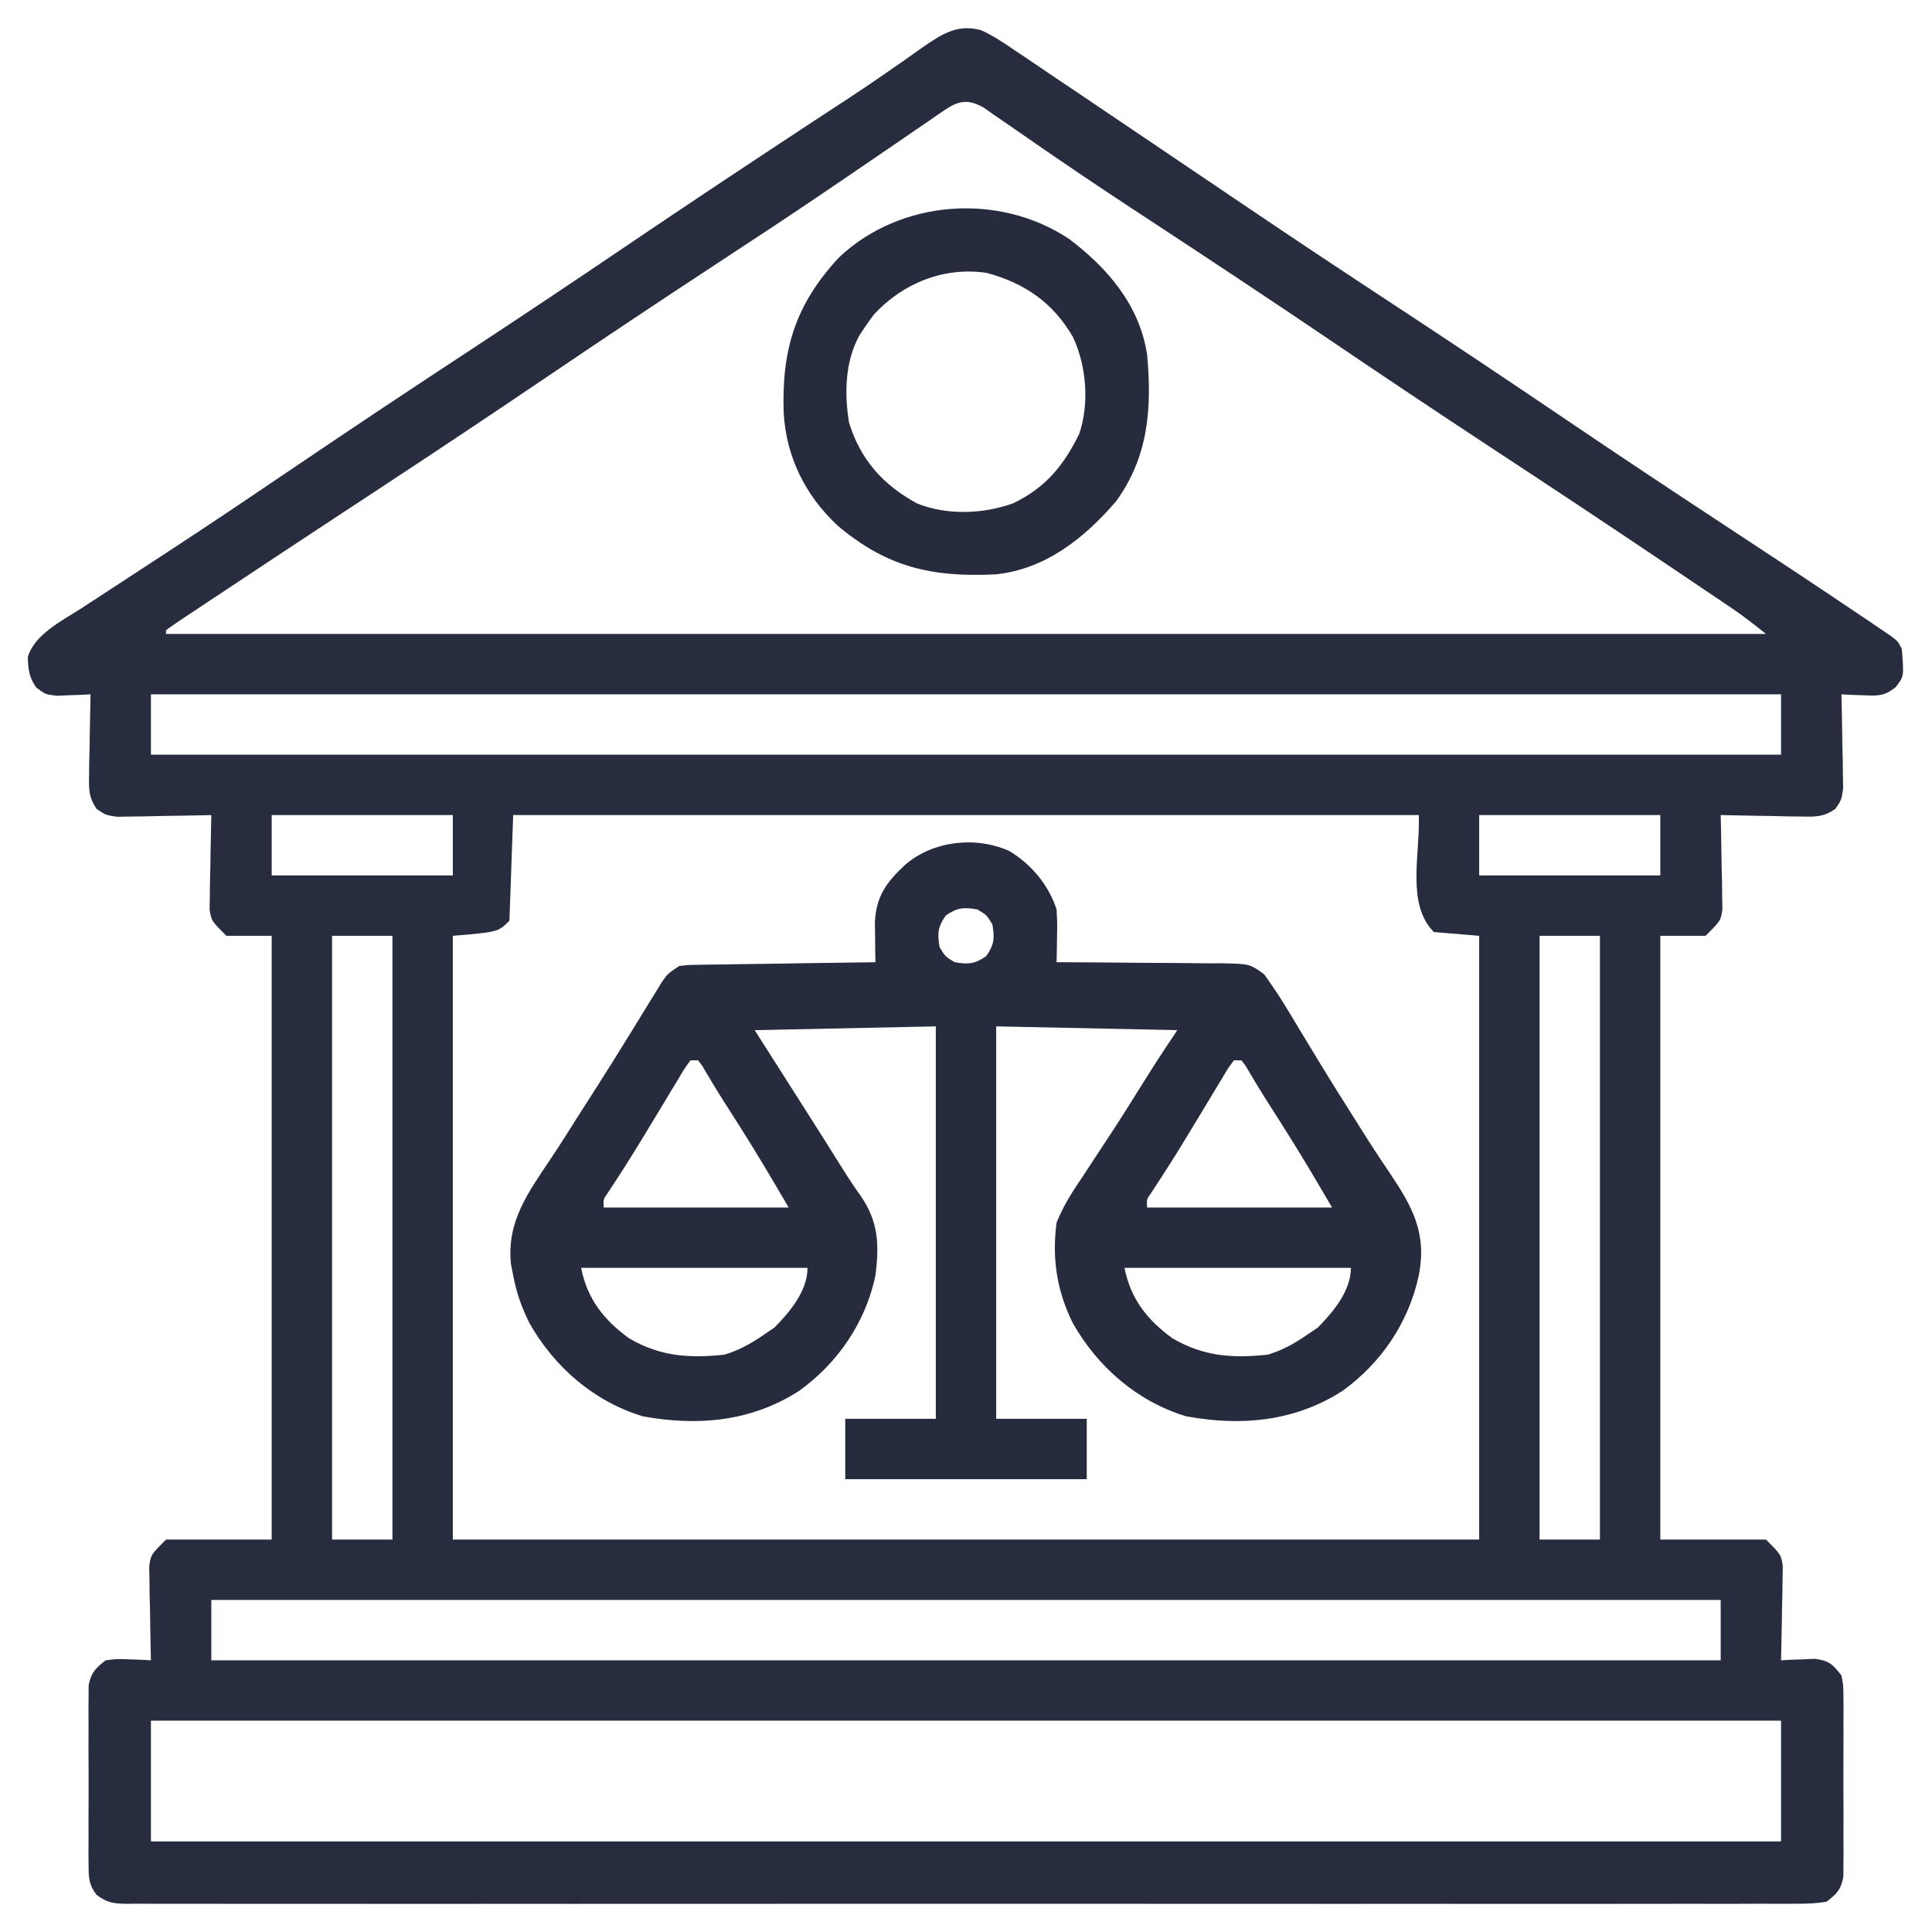
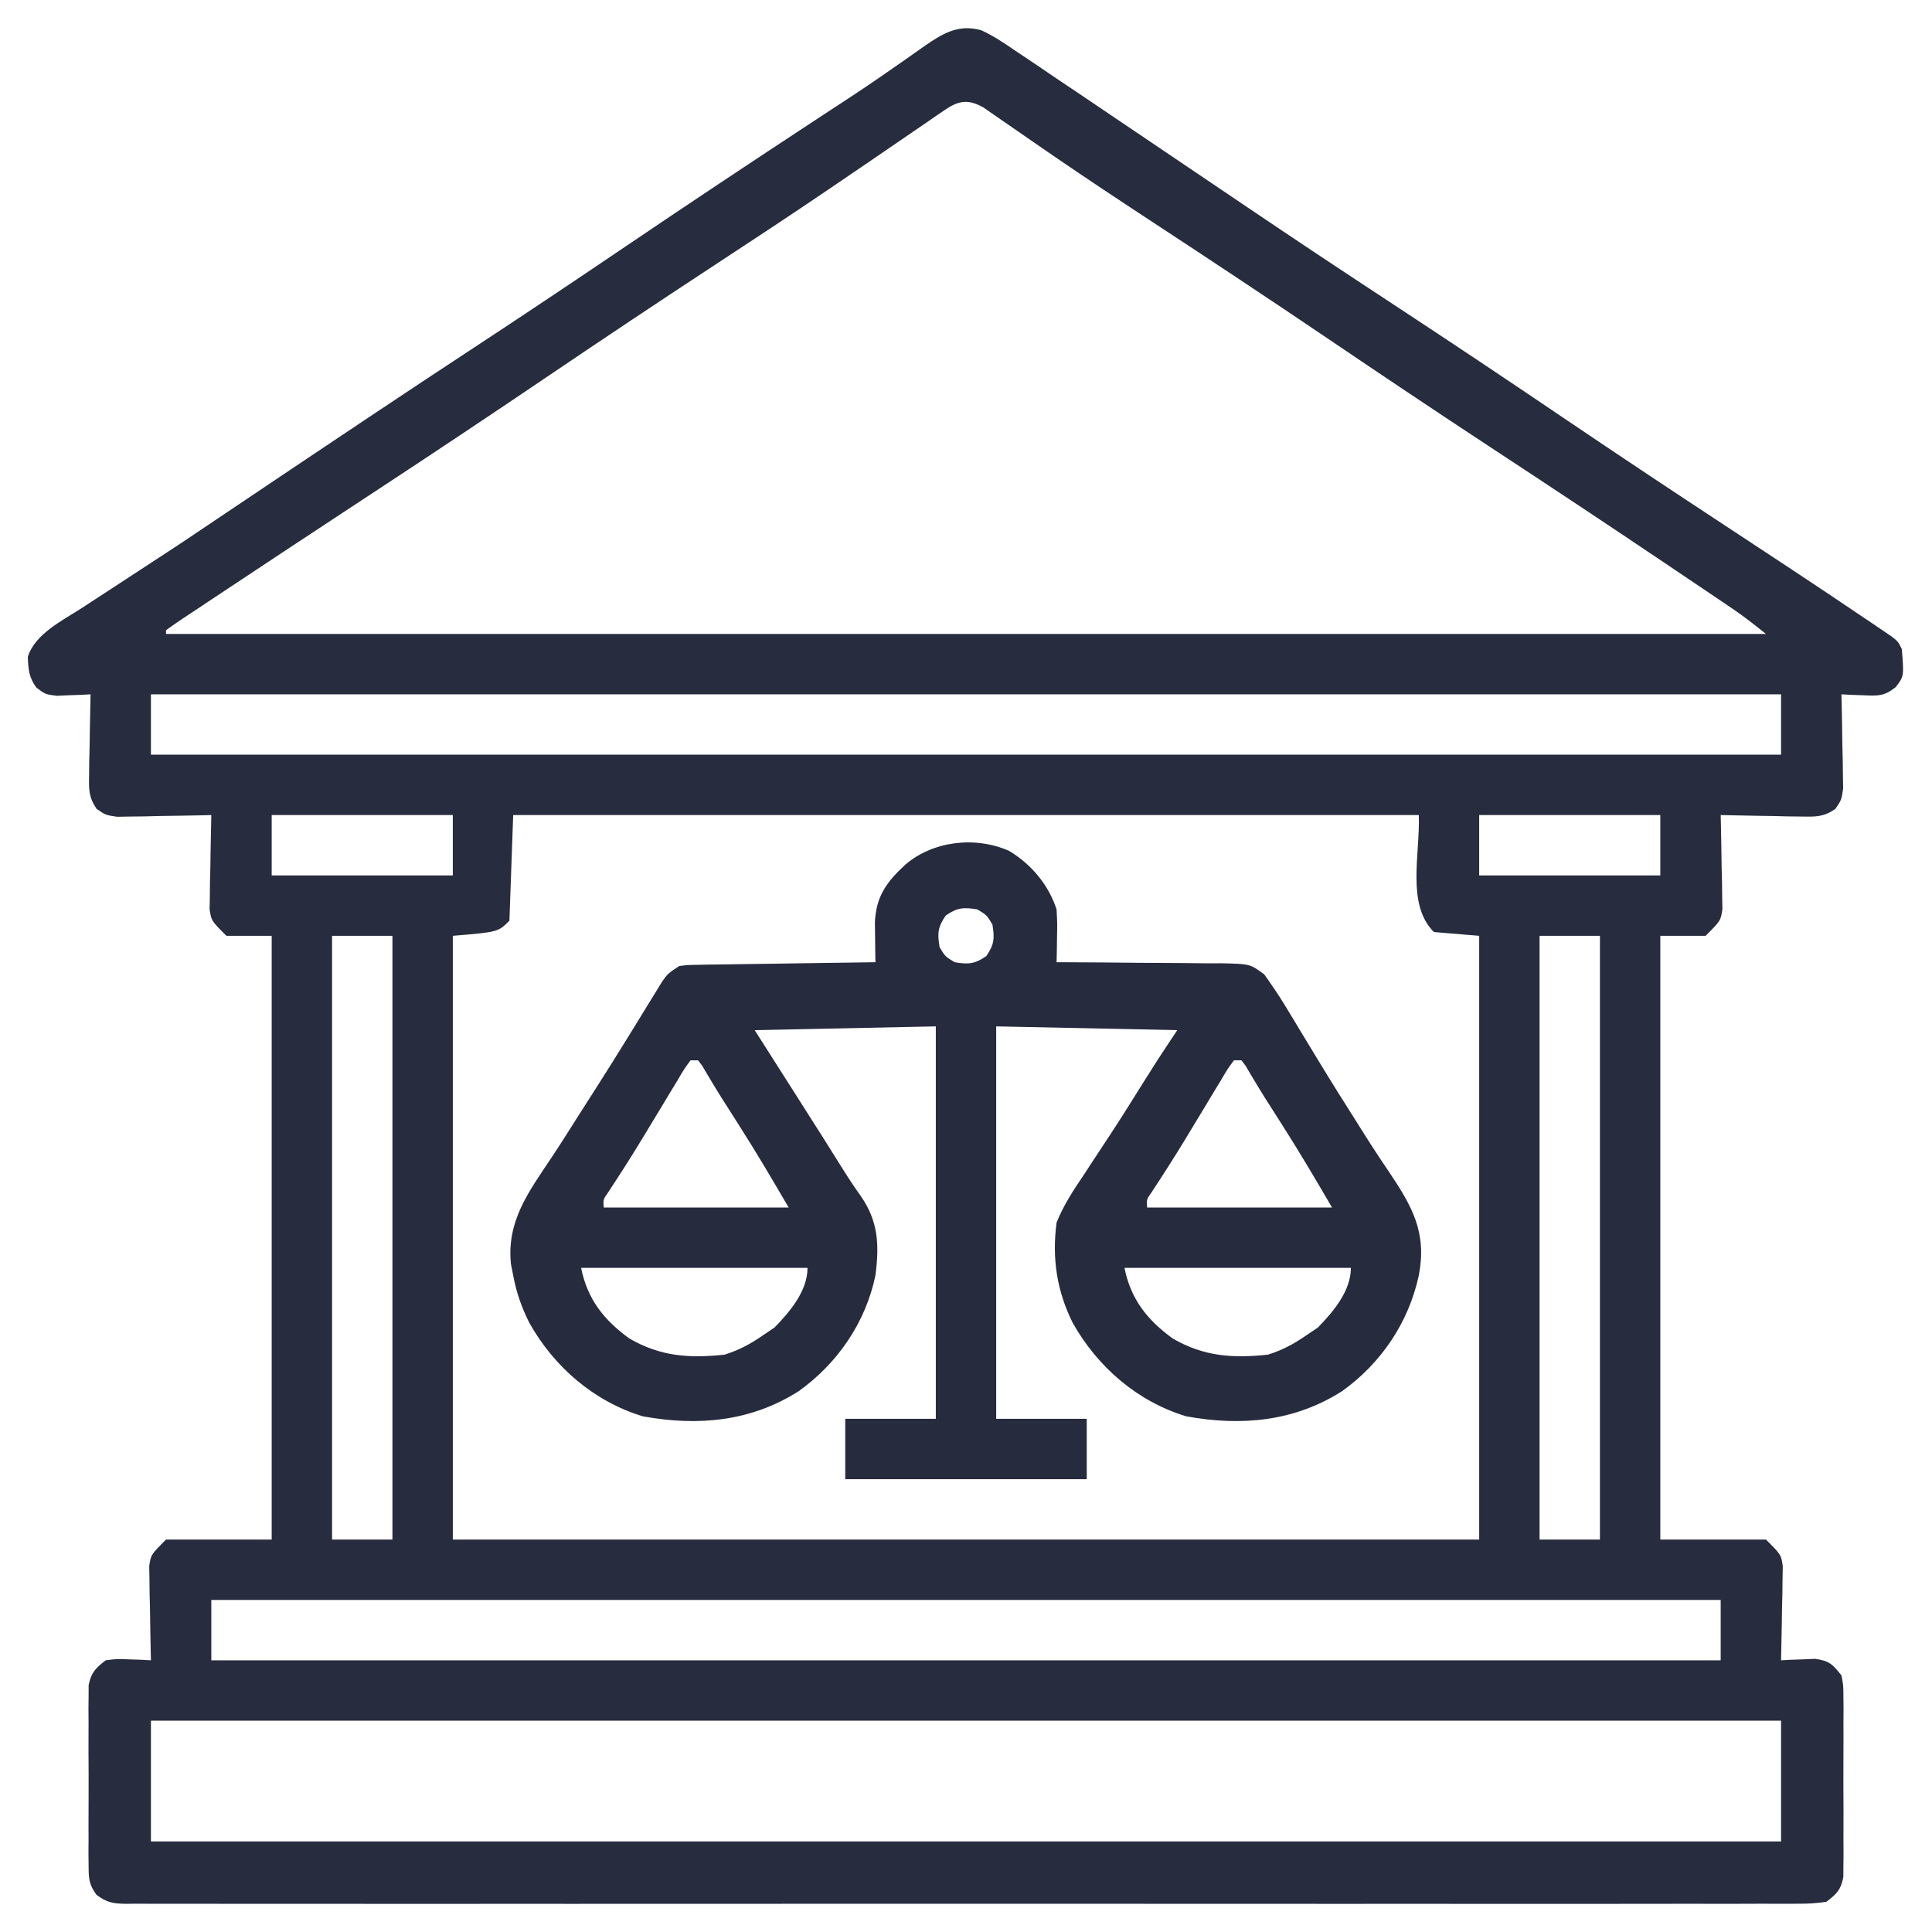
<svg xmlns="http://www.w3.org/2000/svg" version="1.1" width="512" height="512">
-   <path d="M0 0 C3.2 1.455 6.008 3.329 8.895 5.324 C9.742 5.889 10.59 6.453 11.463 7.035 C14.258 8.902 17.035 10.794 19.812 12.688 C21.783 14.011 23.754 15.332 25.727 16.652 C30.836 20.078 35.931 23.526 41.022 26.98 C45.648 30.117 50.283 33.24 54.918 36.363 C60.23 39.944 65.541 43.527 70.847 47.118 C83.501 55.677 96.23 64.115 109 72.5 C124.464 82.654 139.84 92.928 155.159 103.3 C169.079 112.722 183.077 122.019 197.125 131.25 C209.182 139.176 221.237 147.102 233.188 155.188 C234.203 155.87 235.218 156.553 236.264 157.257 C237.161 157.867 238.057 158.477 238.98 159.105 C240.124 159.881 240.124 159.881 241.29 160.673 C243 162 243 162 244 164 C244.584 171.245 244.584 171.245 242.364 174.114 C239.307 176.553 237.608 176.418 233.75 176.25 C232.672 176.214 231.595 176.178 230.484 176.141 C229.665 176.094 228.845 176.048 228 176 C228.021 176.827 228.042 177.655 228.063 178.507 C228.147 182.254 228.199 186.002 228.25 189.75 C228.3 191.703 228.3 191.703 228.352 193.695 C228.364 194.946 228.377 196.196 228.391 197.484 C228.412 198.636 228.433 199.789 228.454 200.976 C228 204 228 204 226.383 206.383 C223.242 208.514 221.261 208.459 217.484 208.391 C215.609 208.371 215.609 208.371 213.695 208.352 C211.742 208.301 211.742 208.301 209.75 208.25 C208.433 208.232 207.115 208.214 205.758 208.195 C202.504 208.148 199.253 208.082 196 208 C196.021 208.827 196.042 209.655 196.063 210.507 C196.147 214.254 196.199 218.002 196.25 221.75 C196.3 223.703 196.3 223.703 196.352 225.695 C196.364 226.946 196.377 228.196 196.391 229.484 C196.412 230.636 196.433 231.789 196.454 232.976 C196 236 196 236 192 240 C188.04 240 184.08 240 180 240 C180 292.8 180 345.6 180 400 C189.24 400 198.48 400 208 400 C212 404 212 404 212.454 407.024 C212.423 408.753 212.423 408.753 212.391 410.516 C212.371 412.391 212.371 412.391 212.352 414.305 C212.301 416.258 212.301 416.258 212.25 418.25 C212.232 419.567 212.214 420.885 212.195 422.242 C212.148 425.496 212.082 428.747 212 432 C212.82 431.954 213.64 431.907 214.484 431.859 C215.562 431.823 216.64 431.787 217.75 431.75 C218.817 431.704 219.885 431.657 220.984 431.609 C224.764 432.099 225.658 433.052 228 436 C228.508 438.58 228.508 438.58 228.518 441.531 C228.53 442.639 228.543 443.747 228.556 444.889 C228.544 446.676 228.544 446.676 228.531 448.5 C228.535 449.728 228.539 450.956 228.543 452.221 C228.546 454.816 228.538 457.412 228.521 460.008 C228.5 463.985 228.521 467.96 228.547 471.938 C228.544 474.458 228.539 476.979 228.531 479.5 C228.539 480.692 228.547 481.883 228.556 483.111 C228.543 484.219 228.531 485.327 228.518 486.469 C228.514 487.443 228.511 488.417 228.508 489.42 C227.829 492.87 226.787 493.867 224 496 C221.328 496.392 219.068 496.538 216.397 496.503 C215.624 496.509 214.851 496.515 214.054 496.521 C211.447 496.536 208.841 496.522 206.234 496.508 C204.353 496.513 202.471 496.519 200.59 496.527 C195.407 496.544 190.225 496.535 185.043 496.523 C179.459 496.514 173.874 496.528 168.29 496.539 C157.346 496.557 146.401 496.553 135.457 496.541 C126.565 496.532 117.673 496.531 108.781 496.535 C107.517 496.536 106.254 496.536 104.951 496.537 C102.384 496.538 99.817 496.54 97.25 496.541 C73.844 496.552 50.439 496.541 27.033 496.52 C5.657 496.501 -15.718 496.502 -37.094 496.521 C-61.098 496.543 -85.103 496.551 -109.107 496.539 C-111.665 496.538 -114.223 496.537 -116.781 496.535 C-118.669 496.534 -118.669 496.534 -120.595 496.533 C-129.48 496.53 -138.365 496.536 -147.25 496.545 C-158.073 496.556 -168.895 496.553 -179.717 496.532 C-185.243 496.522 -190.768 496.517 -196.294 496.531 C-201.347 496.543 -206.4 496.536 -211.453 496.515 C-213.286 496.51 -215.119 496.513 -216.952 496.522 C-219.434 496.534 -221.915 496.522 -224.397 496.503 C-225.477 496.517 -225.477 496.517 -226.579 496.532 C-229.966 496.48 -231.72 496.215 -234.443 494.13 C-236.429 491.413 -236.507 489.817 -236.518 486.469 C-236.53 485.361 -236.543 484.253 -236.556 483.111 C-236.548 481.92 -236.54 480.728 -236.531 479.5 C-236.535 478.272 -236.539 477.044 -236.543 475.779 C-236.546 473.184 -236.538 470.588 -236.521 467.992 C-236.5 464.015 -236.521 460.04 -236.547 456.062 C-236.544 453.542 -236.539 451.021 -236.531 448.5 C-236.543 446.712 -236.543 446.712 -236.556 444.889 C-236.543 443.781 -236.531 442.673 -236.518 441.531 C-236.514 440.557 -236.511 439.583 -236.508 438.58 C-235.854 435.257 -234.643 434.058 -232 432 C-228.984 431.609 -228.984 431.609 -225.75 431.75 C-224.672 431.786 -223.595 431.822 -222.484 431.859 C-221.665 431.906 -220.845 431.952 -220 432 C-220.021 431.173 -220.042 430.345 -220.063 429.493 C-220.147 425.746 -220.199 421.998 -220.25 418.25 C-220.3 416.297 -220.3 416.297 -220.352 414.305 C-220.364 413.054 -220.377 411.804 -220.391 410.516 C-220.412 409.364 -220.433 408.211 -220.454 407.024 C-220 404 -220 404 -216 400 C-206.76 400 -197.52 400 -188 400 C-188 347.2 -188 294.4 -188 240 C-191.96 240 -195.92 240 -200 240 C-204 236 -204 236 -204.454 232.976 C-204.433 231.823 -204.412 230.671 -204.391 229.484 C-204.378 228.234 -204.365 226.984 -204.352 225.695 C-204.318 224.393 -204.285 223.091 -204.25 221.75 C-204.232 220.433 -204.214 219.115 -204.195 217.758 C-204.148 214.504 -204.082 211.253 -204 208 C-204.827 208.021 -205.655 208.042 -206.507 208.063 C-210.254 208.147 -214.002 208.199 -217.75 208.25 C-219.052 208.284 -220.354 208.317 -221.695 208.352 C-222.946 208.364 -224.196 208.377 -225.484 208.391 C-226.636 208.412 -227.789 208.433 -228.976 208.454 C-232 208 -232 208 -234.383 206.383 C-236.514 203.242 -236.459 201.261 -236.391 197.484 C-236.378 196.234 -236.365 194.984 -236.352 193.695 C-236.318 192.393 -236.285 191.091 -236.25 189.75 C-236.232 188.433 -236.214 187.115 -236.195 185.758 C-236.148 182.504 -236.082 179.253 -236 176 C-236.82 176.046 -237.64 176.093 -238.484 176.141 C-239.562 176.177 -240.64 176.213 -241.75 176.25 C-242.817 176.296 -243.885 176.343 -244.984 176.391 C-248 176 -248 176 -250.355 174.23 C-252.326 171.558 -252.518 169.381 -252.629 166.098 C-250.817 160.053 -243.38 156.403 -238.398 153.188 C-237.546 152.63 -236.694 152.073 -235.817 151.499 C-233.973 150.293 -232.127 149.09 -230.281 147.889 C-225.28 144.638 -220.293 141.365 -215.305 138.094 C-214.277 137.42 -213.249 136.747 -212.191 136.053 C-201.897 129.296 -191.693 122.408 -181.5 115.5 C-166.157 105.11 -150.729 94.858 -135.24 84.688 C-121.592 75.723 -108.021 66.654 -94.5 57.5 C-77.85 46.229 -61.109 35.104 -44.303 24.066 C-43.449 23.505 -42.595 22.944 -41.715 22.366 C-40.028 21.258 -38.339 20.153 -36.649 19.051 C-32.158 16.115 -27.721 13.122 -23.327 10.042 C-22.388 9.393 -21.449 8.743 -20.481 8.073 C-18.683 6.826 -16.895 5.565 -15.12 4.287 C-10.153 0.866 -6.098 -1.66 0 0 Z M-9.703 21.202 C-10.784 21.934 -10.784 21.934 -11.886 22.681 C-13.056 23.494 -13.056 23.494 -14.25 24.324 C-15.493 25.171 -15.493 25.171 -16.76 26.035 C-18.563 27.264 -20.363 28.497 -22.16 29.733 C-27.031 33.085 -31.923 36.406 -36.812 39.73 C-37.824 40.419 -38.835 41.108 -39.877 41.818 C-50.178 48.825 -60.582 55.67 -71 62.5 C-85.571 72.064 -100.067 81.729 -114.5 91.5 C-129.081 101.37 -143.725 111.139 -158.438 120.812 C-160.263 122.013 -162.089 123.214 -163.915 124.415 C-164.81 125.004 -165.706 125.593 -166.628 126.199 C-167.963 127.077 -167.963 127.077 -169.324 127.973 C-170.208 128.554 -171.091 129.135 -172.002 129.734 C-180.794 135.518 -189.574 141.322 -198.339 147.148 C-199.937 148.21 -201.535 149.27 -203.135 150.329 C-205.316 151.773 -207.494 153.222 -209.672 154.672 C-210.319 155.1 -210.967 155.527 -211.634 155.968 C-213.107 156.952 -214.557 157.972 -216 159 C-216 159.33 -216 159.66 -216 160 C-76.08 160 63.84 160 208 160 C205.052 157.642 202.28 155.436 199.183 153.344 C198.103 152.612 198.103 152.612 197.001 151.866 C196.226 151.344 195.451 150.823 194.652 150.285 C193.825 149.726 192.998 149.168 192.146 148.592 C189.412 146.746 186.675 144.904 183.938 143.062 C182.989 142.423 182.04 141.783 181.062 141.125 C165.857 130.88 150.575 120.758 135.25 110.694 C120.703 101.138 106.248 91.454 91.835 81.696 C76.217 71.125 60.495 60.719 44.725 50.376 C36.264 44.822 27.83 39.238 19.484 33.512 C18.751 33.01 18.018 32.508 17.263 31.991 C13.877 29.67 10.5 27.339 7.134 24.99 C5.964 24.185 4.795 23.379 3.625 22.574 C2.128 21.531 2.128 21.531 0.602 20.468 C-3.477 18.167 -6.041 18.685 -9.703 21.202 Z M-220 176 C-220 181.28 -220 186.56 -220 192 C-77.44 192 65.12 192 212 192 C212 186.72 212 181.44 212 176 C69.44 176 -73.12 176 -220 176 Z M-188 208 C-188 213.28 -188 218.56 -188 224 C-172.16 224 -156.32 224 -140 224 C-140 218.72 -140 213.44 -140 208 C-155.84 208 -171.68 208 -188 208 Z M-124 208 C-124.33 217.24 -124.66 226.48 -125 236 C-128 239 -128 239 -140 240 C-140 292.8 -140 345.6 -140 400 C-50.24 400 39.52 400 132 400 C132 347.2 132 294.4 132 240 C128.04 239.67 124.08 239.34 120 239 C112.633 231.633 116.372 218.412 116 208 C36.8 208 -42.4 208 -124 208 Z M132 208 C132 213.28 132 218.56 132 224 C147.84 224 163.68 224 180 224 C180 218.72 180 213.44 180 208 C164.16 208 148.32 208 132 208 Z M-172 240 C-172 292.8 -172 345.6 -172 400 C-166.72 400 -161.44 400 -156 400 C-156 347.2 -156 294.4 -156 240 C-161.28 240 -166.56 240 -172 240 Z M148 240 C148 292.8 148 345.6 148 400 C153.28 400 158.56 400 164 400 C164 347.2 164 294.4 164 240 C158.72 240 153.44 240 148 240 Z M-204 416 C-204 421.28 -204 426.56 -204 432 C-72 432 60 432 196 432 C196 426.72 196 421.44 196 416 C64 416 -68 416 -204 416 Z M-220 448 C-220 458.56 -220 469.12 -220 480 C-77.44 480 65.12 480 212 480 C212 469.44 212 458.88 212 448 C69.44 448 -73.12 448 -220 448 Z " fill="#272C3E" transform="translate(260,8)" />
+   <path d="M0 0 C3.2 1.455 6.008 3.329 8.895 5.324 C9.742 5.889 10.59 6.453 11.463 7.035 C14.258 8.902 17.035 10.794 19.812 12.688 C21.783 14.011 23.754 15.332 25.727 16.652 C30.836 20.078 35.931 23.526 41.022 26.98 C45.648 30.117 50.283 33.24 54.918 36.363 C60.23 39.944 65.541 43.527 70.847 47.118 C83.501 55.677 96.23 64.115 109 72.5 C124.464 82.654 139.84 92.928 155.159 103.3 C169.079 112.722 183.077 122.019 197.125 131.25 C209.182 139.176 221.237 147.102 233.188 155.188 C234.203 155.87 235.218 156.553 236.264 157.257 C237.161 157.867 238.057 158.477 238.98 159.105 C240.124 159.881 240.124 159.881 241.29 160.673 C243 162 243 162 244 164 C244.584 171.245 244.584 171.245 242.364 174.114 C239.307 176.553 237.608 176.418 233.75 176.25 C232.672 176.214 231.595 176.178 230.484 176.141 C229.665 176.094 228.845 176.048 228 176 C228.021 176.827 228.042 177.655 228.063 178.507 C228.147 182.254 228.199 186.002 228.25 189.75 C228.3 191.703 228.3 191.703 228.352 193.695 C228.364 194.946 228.377 196.196 228.391 197.484 C228.412 198.636 228.433 199.789 228.454 200.976 C228 204 228 204 226.383 206.383 C223.242 208.514 221.261 208.459 217.484 208.391 C215.609 208.371 215.609 208.371 213.695 208.352 C211.742 208.301 211.742 208.301 209.75 208.25 C208.433 208.232 207.115 208.214 205.758 208.195 C202.504 208.148 199.253 208.082 196 208 C196.021 208.827 196.042 209.655 196.063 210.507 C196.147 214.254 196.199 218.002 196.25 221.75 C196.3 223.703 196.3 223.703 196.352 225.695 C196.364 226.946 196.377 228.196 196.391 229.484 C196.412 230.636 196.433 231.789 196.454 232.976 C196 236 196 236 192 240 C188.04 240 184.08 240 180 240 C180 292.8 180 345.6 180 400 C189.24 400 198.48 400 208 400 C212 404 212 404 212.454 407.024 C212.423 408.753 212.423 408.753 212.391 410.516 C212.371 412.391 212.371 412.391 212.352 414.305 C212.301 416.258 212.301 416.258 212.25 418.25 C212.232 419.567 212.214 420.885 212.195 422.242 C212.148 425.496 212.082 428.747 212 432 C212.82 431.954 213.64 431.907 214.484 431.859 C215.562 431.823 216.64 431.787 217.75 431.75 C218.817 431.704 219.885 431.657 220.984 431.609 C224.764 432.099 225.658 433.052 228 436 C228.508 438.58 228.508 438.58 228.518 441.531 C228.53 442.639 228.543 443.747 228.556 444.889 C228.544 446.676 228.544 446.676 228.531 448.5 C228.535 449.728 228.539 450.956 228.543 452.221 C228.546 454.816 228.538 457.412 228.521 460.008 C228.5 463.985 228.521 467.96 228.547 471.938 C228.544 474.458 228.539 476.979 228.531 479.5 C228.539 480.692 228.547 481.883 228.556 483.111 C228.543 484.219 228.531 485.327 228.518 486.469 C228.514 487.443 228.511 488.417 228.508 489.42 C227.829 492.87 226.787 493.867 224 496 C221.328 496.392 219.068 496.538 216.397 496.503 C215.624 496.509 214.851 496.515 214.054 496.521 C211.447 496.536 208.841 496.522 206.234 496.508 C204.353 496.513 202.471 496.519 200.59 496.527 C195.407 496.544 190.225 496.535 185.043 496.523 C179.459 496.514 173.874 496.528 168.29 496.539 C157.346 496.557 146.401 496.553 135.457 496.541 C126.565 496.532 117.673 496.531 108.781 496.535 C107.517 496.536 106.254 496.536 104.951 496.537 C102.384 496.538 99.817 496.54 97.25 496.541 C73.844 496.552 50.439 496.541 27.033 496.52 C5.657 496.501 -15.718 496.502 -37.094 496.521 C-61.098 496.543 -85.103 496.551 -109.107 496.539 C-111.665 496.538 -114.223 496.537 -116.781 496.535 C-118.669 496.534 -118.669 496.534 -120.595 496.533 C-129.48 496.53 -138.365 496.536 -147.25 496.545 C-158.073 496.556 -168.895 496.553 -179.717 496.532 C-185.243 496.522 -190.768 496.517 -196.294 496.531 C-201.347 496.543 -206.4 496.536 -211.453 496.515 C-213.286 496.51 -215.119 496.513 -216.952 496.522 C-219.434 496.534 -221.915 496.522 -224.397 496.503 C-225.477 496.517 -225.477 496.517 -226.579 496.532 C-229.966 496.48 -231.72 496.215 -234.443 494.13 C-236.429 491.413 -236.507 489.817 -236.518 486.469 C-236.53 485.361 -236.543 484.253 -236.556 483.111 C-236.548 481.92 -236.54 480.728 -236.531 479.5 C-236.535 478.272 -236.539 477.044 -236.543 475.779 C-236.546 473.184 -236.538 470.588 -236.521 467.992 C-236.5 464.015 -236.521 460.04 -236.547 456.062 C-236.544 453.542 -236.539 451.021 -236.531 448.5 C-236.543 446.712 -236.543 446.712 -236.556 444.889 C-236.543 443.781 -236.531 442.673 -236.518 441.531 C-236.514 440.557 -236.511 439.583 -236.508 438.58 C-235.854 435.257 -234.643 434.058 -232 432 C-228.984 431.609 -228.984 431.609 -225.75 431.75 C-224.672 431.786 -223.595 431.822 -222.484 431.859 C-221.665 431.906 -220.845 431.952 -220 432 C-220.021 431.173 -220.042 430.345 -220.063 429.493 C-220.147 425.746 -220.199 421.998 -220.25 418.25 C-220.3 416.297 -220.3 416.297 -220.352 414.305 C-220.364 413.054 -220.377 411.804 -220.391 410.516 C-220.412 409.364 -220.433 408.211 -220.454 407.024 C-220 404 -220 404 -216 400 C-206.76 400 -197.52 400 -188 400 C-188 347.2 -188 294.4 -188 240 C-191.96 240 -195.92 240 -200 240 C-204 236 -204 236 -204.454 232.976 C-204.433 231.823 -204.412 230.671 -204.391 229.484 C-204.378 228.234 -204.365 226.984 -204.352 225.695 C-204.318 224.393 -204.285 223.091 -204.25 221.75 C-204.232 220.433 -204.214 219.115 -204.195 217.758 C-204.148 214.504 -204.082 211.253 -204 208 C-204.827 208.021 -205.655 208.042 -206.507 208.063 C-210.254 208.147 -214.002 208.199 -217.75 208.25 C-219.052 208.284 -220.354 208.317 -221.695 208.352 C-222.946 208.364 -224.196 208.377 -225.484 208.391 C-226.636 208.412 -227.789 208.433 -228.976 208.454 C-232 208 -232 208 -234.383 206.383 C-236.514 203.242 -236.459 201.261 -236.391 197.484 C-236.378 196.234 -236.365 194.984 -236.352 193.695 C-236.318 192.393 -236.285 191.091 -236.25 189.75 C-236.232 188.433 -236.214 187.115 -236.195 185.758 C-236.148 182.504 -236.082 179.253 -236 176 C-236.82 176.046 -237.64 176.093 -238.484 176.141 C-239.562 176.177 -240.64 176.213 -241.75 176.25 C-242.817 176.296 -243.885 176.343 -244.984 176.391 C-248 176 -248 176 -250.355 174.23 C-252.326 171.558 -252.518 169.381 -252.629 166.098 C-250.817 160.053 -243.38 156.403 -238.398 153.188 C-237.546 152.63 -236.694 152.073 -235.817 151.499 C-233.973 150.293 -232.127 149.09 -230.281 147.889 C-225.28 144.638 -220.293 141.365 -215.305 138.094 C-214.277 137.42 -213.249 136.747 -212.191 136.053 C-166.157 105.11 -150.729 94.858 -135.24 84.688 C-121.592 75.723 -108.021 66.654 -94.5 57.5 C-77.85 46.229 -61.109 35.104 -44.303 24.066 C-43.449 23.505 -42.595 22.944 -41.715 22.366 C-40.028 21.258 -38.339 20.153 -36.649 19.051 C-32.158 16.115 -27.721 13.122 -23.327 10.042 C-22.388 9.393 -21.449 8.743 -20.481 8.073 C-18.683 6.826 -16.895 5.565 -15.12 4.287 C-10.153 0.866 -6.098 -1.66 0 0 Z M-9.703 21.202 C-10.784 21.934 -10.784 21.934 -11.886 22.681 C-13.056 23.494 -13.056 23.494 -14.25 24.324 C-15.493 25.171 -15.493 25.171 -16.76 26.035 C-18.563 27.264 -20.363 28.497 -22.16 29.733 C-27.031 33.085 -31.923 36.406 -36.812 39.73 C-37.824 40.419 -38.835 41.108 -39.877 41.818 C-50.178 48.825 -60.582 55.67 -71 62.5 C-85.571 72.064 -100.067 81.729 -114.5 91.5 C-129.081 101.37 -143.725 111.139 -158.438 120.812 C-160.263 122.013 -162.089 123.214 -163.915 124.415 C-164.81 125.004 -165.706 125.593 -166.628 126.199 C-167.963 127.077 -167.963 127.077 -169.324 127.973 C-170.208 128.554 -171.091 129.135 -172.002 129.734 C-180.794 135.518 -189.574 141.322 -198.339 147.148 C-199.937 148.21 -201.535 149.27 -203.135 150.329 C-205.316 151.773 -207.494 153.222 -209.672 154.672 C-210.319 155.1 -210.967 155.527 -211.634 155.968 C-213.107 156.952 -214.557 157.972 -216 159 C-216 159.33 -216 159.66 -216 160 C-76.08 160 63.84 160 208 160 C205.052 157.642 202.28 155.436 199.183 153.344 C198.103 152.612 198.103 152.612 197.001 151.866 C196.226 151.344 195.451 150.823 194.652 150.285 C193.825 149.726 192.998 149.168 192.146 148.592 C189.412 146.746 186.675 144.904 183.938 143.062 C182.989 142.423 182.04 141.783 181.062 141.125 C165.857 130.88 150.575 120.758 135.25 110.694 C120.703 101.138 106.248 91.454 91.835 81.696 C76.217 71.125 60.495 60.719 44.725 50.376 C36.264 44.822 27.83 39.238 19.484 33.512 C18.751 33.01 18.018 32.508 17.263 31.991 C13.877 29.67 10.5 27.339 7.134 24.99 C5.964 24.185 4.795 23.379 3.625 22.574 C2.128 21.531 2.128 21.531 0.602 20.468 C-3.477 18.167 -6.041 18.685 -9.703 21.202 Z M-220 176 C-220 181.28 -220 186.56 -220 192 C-77.44 192 65.12 192 212 192 C212 186.72 212 181.44 212 176 C69.44 176 -73.12 176 -220 176 Z M-188 208 C-188 213.28 -188 218.56 -188 224 C-172.16 224 -156.32 224 -140 224 C-140 218.72 -140 213.44 -140 208 C-155.84 208 -171.68 208 -188 208 Z M-124 208 C-124.33 217.24 -124.66 226.48 -125 236 C-128 239 -128 239 -140 240 C-140 292.8 -140 345.6 -140 400 C-50.24 400 39.52 400 132 400 C132 347.2 132 294.4 132 240 C128.04 239.67 124.08 239.34 120 239 C112.633 231.633 116.372 218.412 116 208 C36.8 208 -42.4 208 -124 208 Z M132 208 C132 213.28 132 218.56 132 224 C147.84 224 163.68 224 180 224 C180 218.72 180 213.44 180 208 C164.16 208 148.32 208 132 208 Z M-172 240 C-172 292.8 -172 345.6 -172 400 C-166.72 400 -161.44 400 -156 400 C-156 347.2 -156 294.4 -156 240 C-161.28 240 -166.56 240 -172 240 Z M148 240 C148 292.8 148 345.6 148 400 C153.28 400 158.56 400 164 400 C164 347.2 164 294.4 164 240 C158.72 240 153.44 240 148 240 Z M-204 416 C-204 421.28 -204 426.56 -204 432 C-72 432 60 432 196 432 C196 426.72 196 421.44 196 416 C64 416 -68 416 -204 416 Z M-220 448 C-220 458.56 -220 469.12 -220 480 C-77.44 480 65.12 480 212 480 C212 469.44 212 458.88 212 448 C69.44 448 -73.12 448 -220 448 Z " fill="#272C3E" transform="translate(260,8)" />
  <path d="M0 0 C5.878 3.552 10.446 8.982 12.562 15.5 C12.758 19.051 12.758 19.051 12.688 22.812 C12.669 24.067 12.651 25.321 12.633 26.613 C12.61 27.566 12.586 28.519 12.562 29.5 C13.203 29.501 13.843 29.503 14.503 29.504 C21.171 29.524 27.837 29.578 34.505 29.653 C36.993 29.676 39.481 29.69 41.969 29.696 C45.546 29.705 49.122 29.746 52.699 29.793 C53.811 29.789 54.922 29.785 56.068 29.781 C63.776 29.927 63.776 29.927 67.581 32.7 C69.517 35.436 71.399 38.136 73.129 41.008 C73.773 42.067 74.417 43.127 75.081 44.219 C75.756 45.343 76.43 46.467 77.125 47.625 C78.196 49.392 79.27 51.157 80.344 52.923 C81.062 54.104 81.78 55.285 82.497 56.468 C85.561 61.518 88.706 66.515 91.875 71.5 C92.348 72.255 92.821 73.009 93.308 73.786 C95.72 77.633 98.183 81.427 100.746 85.176 C106.847 94.276 110.747 101.17 108.562 112.5 C105.87 124.953 98.615 135.733 88.25 143.156 C75.6 151.221 61.602 152.507 46.953 149.844 C34.002 145.952 23.42 136.768 16.852 125.09 C12.613 116.575 11.324 107.968 12.562 98.5 C14.422 93.868 17.004 89.924 19.812 85.812 C20.546 84.69 21.277 83.565 22.005 82.438 C23.468 80.182 24.947 77.936 26.441 75.7 C29.487 71.105 32.395 66.427 35.312 61.75 C36.243 60.275 37.175 58.801 38.109 57.328 C38.679 56.429 38.679 56.429 39.261 55.513 C41 52.824 42.786 50.165 44.562 47.5 C28.723 47.17 12.883 46.84 -3.438 46.5 C-3.438 80.82 -3.438 115.14 -3.438 150.5 C4.482 150.5 12.402 150.5 20.562 150.5 C20.562 155.78 20.562 161.06 20.562 166.5 C-0.557 166.5 -21.677 166.5 -43.438 166.5 C-43.438 161.22 -43.438 155.94 -43.438 150.5 C-35.517 150.5 -27.598 150.5 -19.438 150.5 C-19.438 116.18 -19.438 81.86 -19.438 46.5 C-35.278 46.83 -51.117 47.16 -67.438 47.5 C-65.375 50.738 -63.312 53.976 -61.188 57.312 C-48.341 77.498 -48.341 77.498 -44.016 84.434 C-42.522 86.821 -40.998 89.115 -39.359 91.41 C-34.638 98.194 -34.404 104.392 -35.438 112.5 C-38.025 124.937 -45.438 135.77 -55.75 143.156 C-68.4 151.221 -82.398 152.507 -97.047 149.844 C-109.998 145.952 -120.58 136.768 -127.148 125.09 C-129.212 120.943 -130.595 117.059 -131.438 112.5 C-131.635 111.497 -131.832 110.494 -132.035 109.461 C-133.199 98.032 -127.314 90.334 -121.212 81.174 C-118.867 77.641 -116.609 74.056 -114.345 70.47 C-112.614 67.733 -110.867 65.007 -109.117 62.281 C-106.48 58.159 -103.889 54.01 -101.32 49.844 C-100.301 48.194 -100.301 48.194 -99.261 46.511 C-97.943 44.374 -96.63 42.234 -95.323 40.091 C-94.728 39.128 -94.133 38.164 -93.52 37.172 C-92.996 36.317 -92.472 35.462 -91.933 34.581 C-90.438 32.5 -90.438 32.5 -87.438 30.5 C-85.103 30.222 -85.103 30.222 -82.323 30.181 C-81.283 30.161 -80.242 30.141 -79.169 30.121 C-78.047 30.109 -76.925 30.098 -75.77 30.086 C-74.62 30.067 -73.47 30.047 -72.285 30.027 C-68.607 29.967 -64.928 29.921 -61.25 29.875 C-58.758 29.837 -56.267 29.798 -53.775 29.758 C-47.663 29.662 -41.55 29.577 -35.438 29.5 C-35.455 28.541 -35.472 27.582 -35.49 26.594 C-35.504 25.334 -35.517 24.075 -35.531 22.777 C-35.549 21.529 -35.566 20.282 -35.584 18.996 C-35.293 12.048 -32.489 8.237 -27.5 3.625 C-20.132 -2.673 -8.935 -3.959 0 0 Z M-16.812 17.125 C-18.925 20.212 -19.049 21.828 -18.438 25.5 C-16.938 28 -16.938 28 -14.438 29.5 C-10.766 30.112 -9.149 29.987 -6.062 27.875 C-3.95 24.788 -3.826 23.172 -4.438 19.5 C-5.938 17 -5.938 17 -8.438 15.5 C-12.109 14.888 -13.726 15.013 -16.812 17.125 Z M-84.438 55.5 C-86.138 57.813 -86.138 57.813 -87.887 60.801 C-88.571 61.924 -89.254 63.048 -89.959 64.205 C-90.681 65.407 -91.403 66.61 -92.125 67.812 C-93.175 69.549 -94.228 71.283 -95.281 73.018 C-95.976 74.164 -96.669 75.31 -97.361 76.457 C-100.207 81.164 -103.177 85.784 -106.198 90.38 C-107.606 92.378 -107.606 92.378 -107.438 94.5 C-91.267 94.5 -75.097 94.5 -58.438 94.5 C-62.719 87.161 -66.998 79.903 -71.562 72.75 C-72.565 71.172 -73.568 69.594 -74.57 68.016 C-75.049 67.267 -75.527 66.519 -76.021 65.748 C-76.981 64.224 -77.923 62.689 -78.847 61.143 C-79.287 60.41 -79.726 59.677 -80.18 58.922 C-80.568 58.263 -80.955 57.604 -81.355 56.925 C-81.712 56.455 -82.069 55.984 -82.438 55.5 C-83.097 55.5 -83.757 55.5 -84.438 55.5 Z M59.562 55.5 C57.862 57.813 57.862 57.813 56.113 60.801 C55.429 61.924 54.746 63.048 54.041 64.205 C53.319 65.407 52.597 66.61 51.875 67.812 C50.825 69.549 49.772 71.283 48.719 73.018 C48.024 74.164 47.331 75.31 46.639 76.457 C43.793 81.164 40.823 85.784 37.802 90.38 C36.394 92.378 36.394 92.378 36.562 94.5 C52.733 94.5 68.903 94.5 85.562 94.5 C81.281 87.161 77.002 79.903 72.438 72.75 C71.435 71.172 70.432 69.594 69.43 68.016 C68.951 67.267 68.473 66.519 67.979 65.748 C67.019 64.224 66.077 62.689 65.153 61.143 C64.713 60.41 64.274 59.677 63.82 58.922 C63.432 58.263 63.045 57.604 62.645 56.925 C62.288 56.455 61.931 55.984 61.562 55.5 C60.903 55.5 60.242 55.5 59.562 55.5 Z M-113.438 110.5 C-111.783 118.774 -107.429 124.296 -100.66 129.211 C-92.383 134.011 -84.744 134.483 -75.438 133.5 C-71.684 132.332 -68.664 130.725 -65.438 128.5 C-64.365 127.778 -63.292 127.056 -62.188 126.312 C-58.069 122.1 -53.438 116.596 -53.438 110.5 C-73.237 110.5 -93.037 110.5 -113.438 110.5 Z M30.562 110.5 C32.217 118.774 36.571 124.296 43.34 129.211 C51.617 134.011 59.256 134.483 68.562 133.5 C72.316 132.332 75.336 130.725 78.562 128.5 C79.635 127.778 80.707 127.056 81.812 126.312 C85.931 122.1 90.562 116.596 90.562 110.5 C70.763 110.5 50.962 110.5 30.562 110.5 Z " fill="#262B3E" transform="translate(267.438,225.5)" />
-   <path d="M0 0 C10.25 7.741 18.705 17.592 20.688 30.688 C21.968 44.828 21.068 57.713 12.438 69.562 C4.06 79.296 -6.31 87.601 -19.553 88.909 C-36.292 89.71 -48.248 87.014 -61.277 76.031 C-69.906 68.025 -74.98 57.739 -75.629 46.031 C-76.188 29.345 -72.523 17.357 -61 4.938 C-44.705 -10.485 -18.584 -12.334 0 0 Z M-51.688 20 C-52.602 21.2 -53.478 22.431 -54.312 23.688 C-54.725 24.309 -55.138 24.93 -55.562 25.57 C-59.397 32.573 -59.551 40.934 -58.312 48.688 C-55.244 58.588 -49.256 65.232 -40.25 70.125 C-32.36 73.278 -22.733 72.941 -14.812 70.062 C-6.302 66.005 -1.451 60.103 2.688 51.688 C5.439 43.617 4.606 33.55 0.996 25.93 C-4.249 16.943 -11.648 11.777 -21.734 9.027 C-33.027 7.285 -43.989 11.682 -51.688 20 Z " fill="#262B3E" transform="translate(283.312,63.312)" />
</svg>